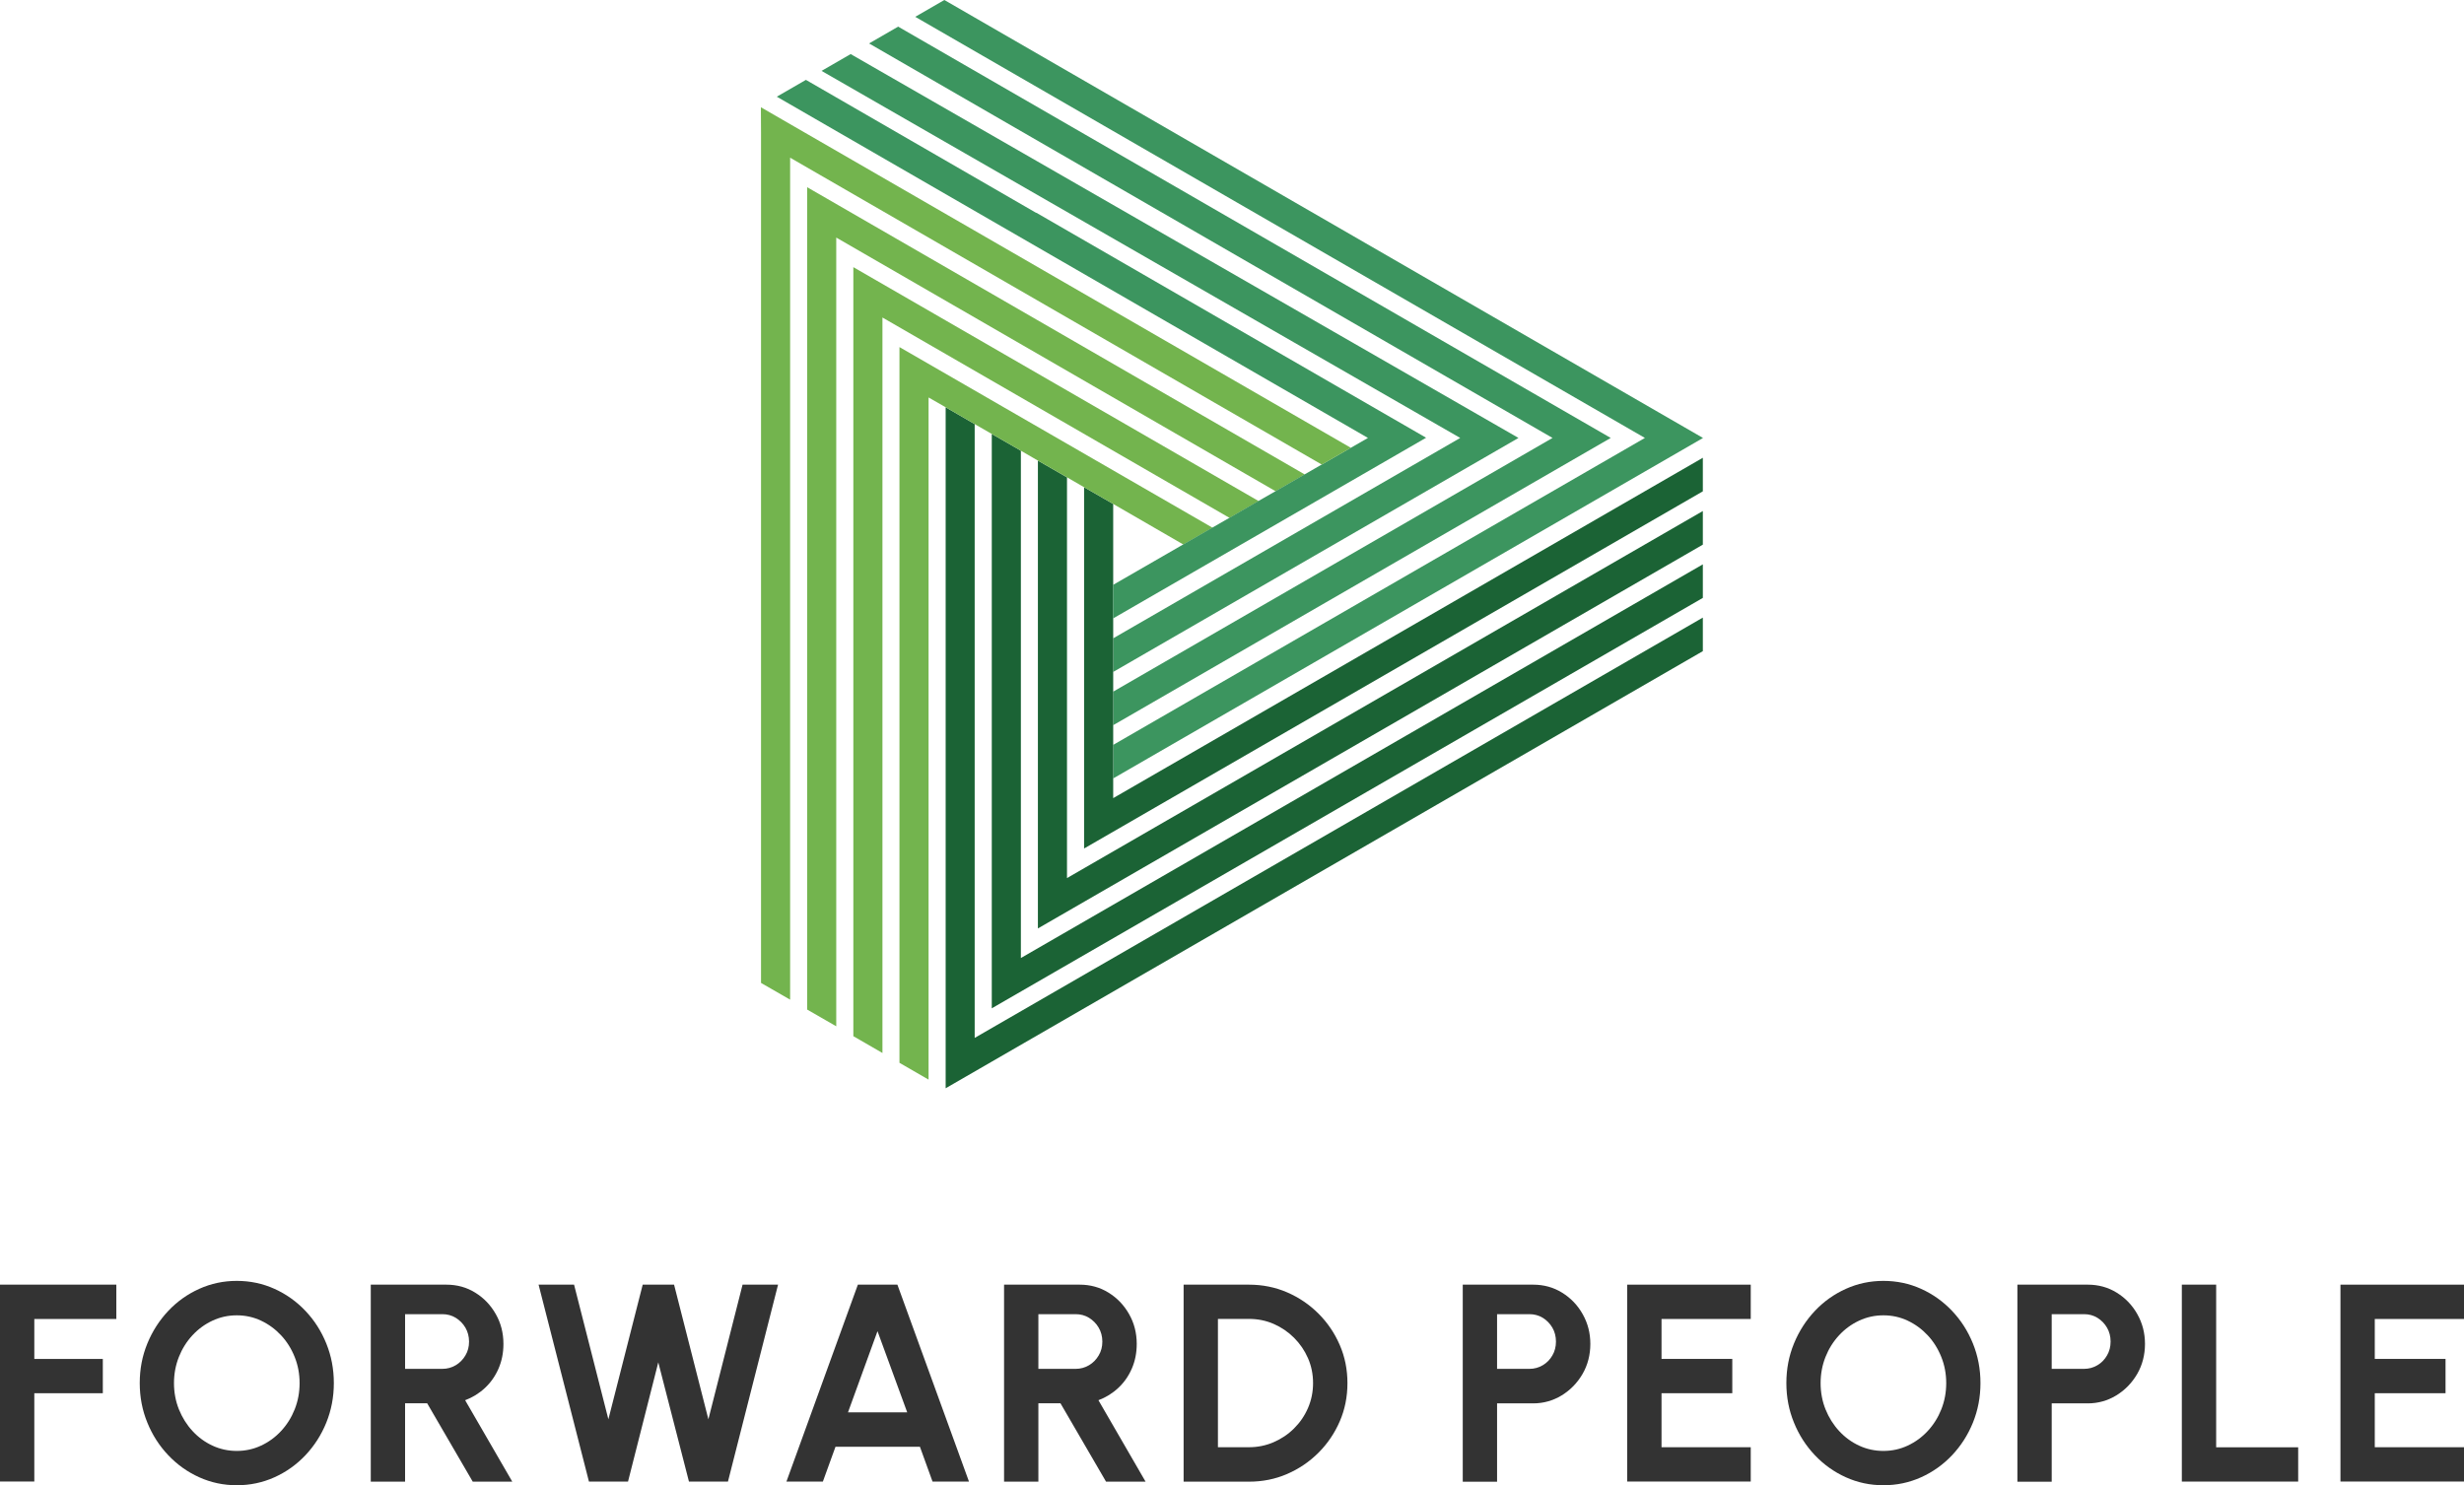
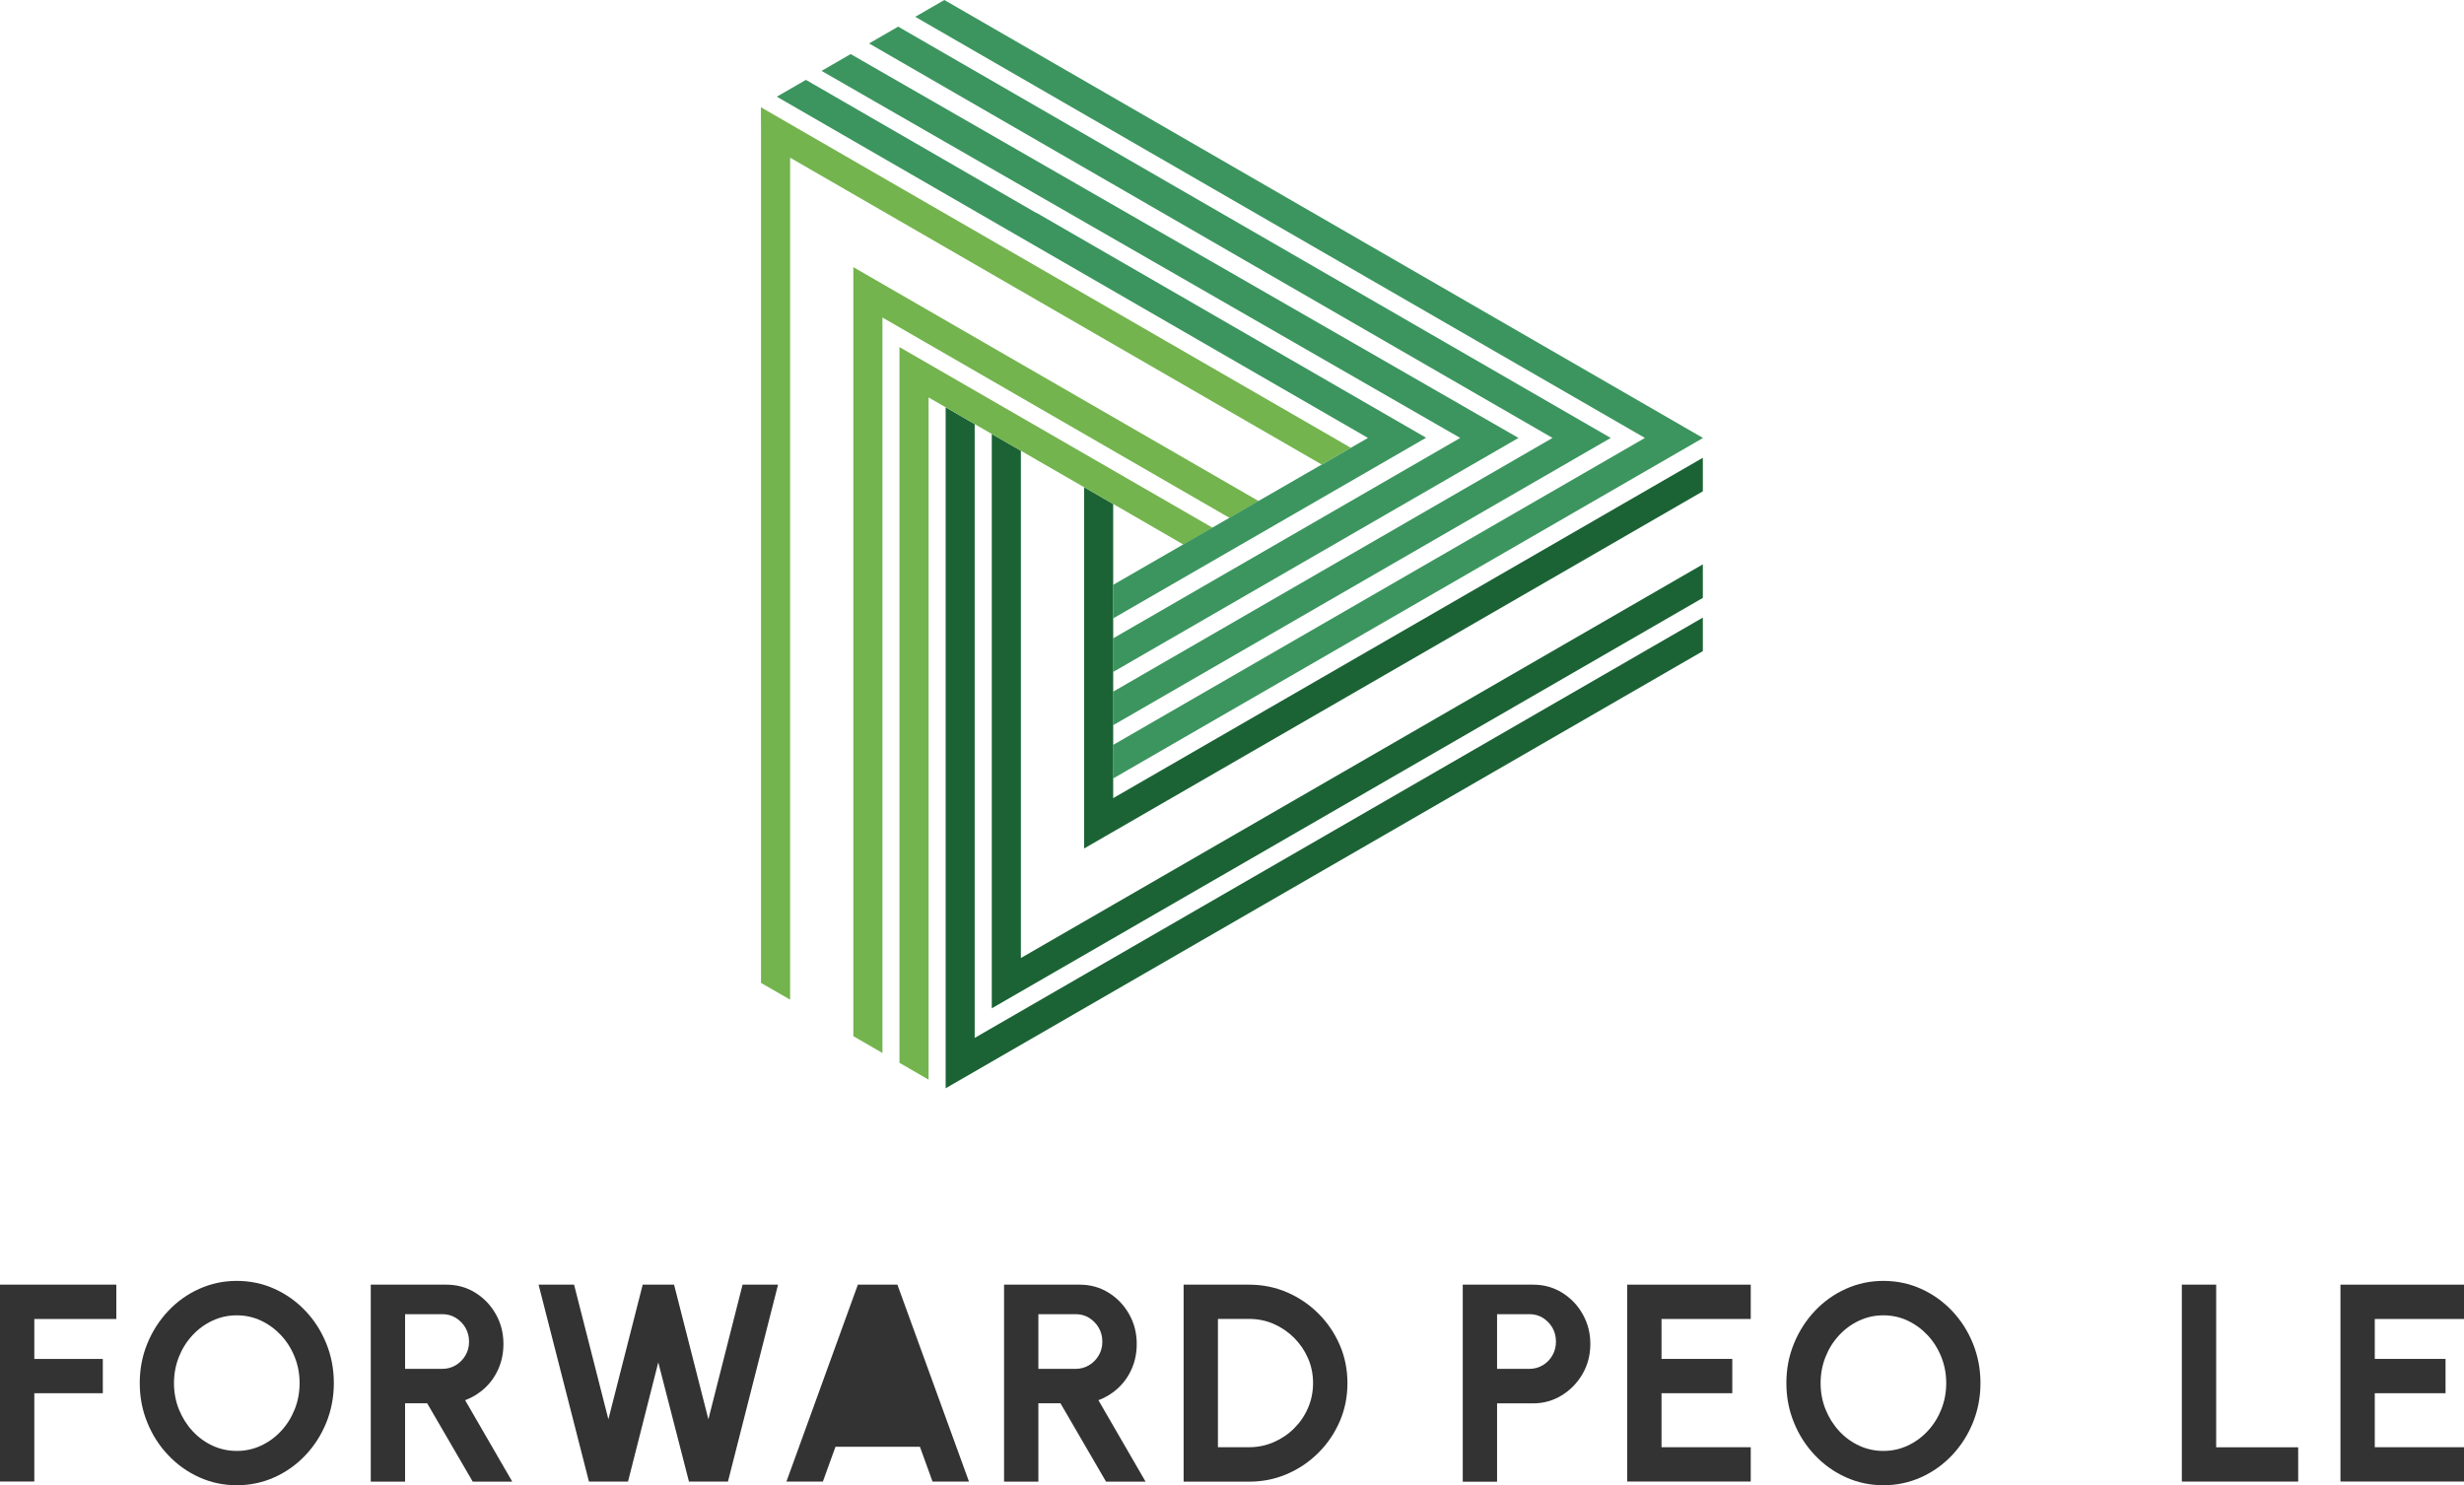
<svg xmlns="http://www.w3.org/2000/svg" id="Layer_2" data-name="Layer 2" viewBox="0 0 359 216.44">
  <defs>
    <style>
      .cls-1 {
        fill: #1b6335;
      }

      .cls-2 {
        fill: #3c955f;
      }

      .cls-3 {
        fill: #73b44e;
      }

      .cls-4 {
        fill: aqua;
      }

      .cls-5 {
        fill: #333;
      }
    </style>
  </defs>
  <g id="Layer_1-2" data-name="Layer 1">
    <g>
      <g>
        <path class="cls-5" d="M0,215.91v-28.7h16.95v5H5v5.82h9.98v5H5v12.87H0Z" />
        <path class="cls-5" d="M34.5,216.44c-1.94,0-3.77-.39-5.47-1.16-1.71-.77-3.21-1.84-4.51-3.21-1.3-1.37-2.32-2.95-3.05-4.75-.74-1.8-1.11-3.72-1.11-5.77s.37-3.97,1.11-5.77c.74-1.8,1.76-3.38,3.05-4.75s2.8-2.44,4.51-3.21c1.71-.77,3.53-1.16,5.47-1.16s3.79.39,5.49,1.16c1.71.77,3.21,1.84,4.51,3.21,1.3,1.37,2.31,2.95,3.04,4.75s1.1,3.72,1.1,5.77-.37,3.97-1.1,5.77-1.75,3.38-3.04,4.75c-1.3,1.37-2.8,2.44-4.51,3.21-1.71.77-3.54,1.16-5.49,1.16ZM34.5,211.44c1.26,0,2.44-.26,3.55-.78,1.11-.52,2.08-1.23,2.92-2.14.84-.91,1.5-1.96,1.97-3.15s.71-2.46.71-3.81-.24-2.63-.72-3.82c-.48-1.2-1.14-2.25-1.98-3.15-.84-.9-1.81-1.61-2.91-2.13s-2.28-.78-3.54-.78-2.44.26-3.55.78c-1.11.52-2.08,1.23-2.92,2.14-.84.91-1.5,1.96-1.97,3.15-.47,1.19-.71,2.46-.71,3.81s.24,2.64.72,3.83,1.14,2.24,1.98,3.15c.84.91,1.81,1.62,2.91,2.13,1.1.51,2.28.77,3.54.77Z" />
        <path class="cls-5" d="M54.02,215.91v-28.7h11.01c1.56,0,2.97.39,4.22,1.17,1.26.78,2.25,1.82,2.99,3.13.74,1.3,1.11,2.75,1.11,4.34,0,1.3-.24,2.49-.71,3.58-.47,1.09-1.13,2.03-1.97,2.82-.84.79-1.81,1.39-2.9,1.8l6.87,11.87h-5.76l-6.64-11.42h-3.22v11.42h-5ZM59.02,199.48h5.43c.71,0,1.36-.18,1.95-.53.59-.35,1.06-.83,1.41-1.43.36-.6.53-1.27.53-2.01s-.18-1.43-.53-2.03-.83-1.08-1.41-1.44c-.59-.36-1.24-.53-1.95-.53h-5.43v7.97Z" />
        <path class="cls-5" d="M85.81,215.91l-7.34-28.7h5.17l5,19.62,5-19.62h4.57l5,19.62,4.98-19.62h5.17l-7.3,28.7h-5.68l-4.47-17.38-4.41,17.38h-5.7Z" />
-         <path class="cls-5" d="M124.99,187.21h5.76l10.43,28.7h-5.31l-1.84-5.08h-12.3l-1.84,5.08h-5.31l10.41-28.7ZM123.55,205.82h8.63l-4.33-11.83-4.3,11.83Z" />
+         <path class="cls-5" d="M124.99,187.21h5.76l10.43,28.7h-5.31l-1.84-5.08h-12.3l-1.84,5.08h-5.31l10.41-28.7ZM123.55,205.82h8.63Z" />
        <path class="cls-5" d="M146.29,215.91v-28.7h11.01c1.56,0,2.97.39,4.22,1.17,1.26.78,2.25,1.82,2.99,3.13.74,1.3,1.11,2.75,1.11,4.34,0,1.3-.24,2.49-.71,3.58-.47,1.09-1.13,2.03-1.97,2.82-.84.79-1.81,1.39-2.9,1.8l6.87,11.87h-5.76l-6.64-11.42h-3.22v11.42h-5ZM151.29,199.48h5.43c.71,0,1.36-.18,1.95-.53.59-.35,1.06-.83,1.41-1.43.36-.6.53-1.27.53-2.01s-.18-1.43-.53-2.03-.83-1.08-1.41-1.44c-.59-.36-1.24-.53-1.95-.53h-5.43v7.97Z" />
        <path class="cls-5" d="M172.45,215.91v-28.7h9.51c1.98,0,3.84.37,5.57,1.12,1.73.75,3.25,1.78,4.57,3.1,1.32,1.32,2.35,2.84,3.1,4.57.75,1.73,1.12,3.58,1.12,5.56s-.37,3.84-1.12,5.57-1.78,3.25-3.1,4.57-2.84,2.35-4.57,3.1-3.58,1.12-5.57,1.12h-9.51ZM177.45,210.9h4.51c1.27,0,2.47-.24,3.6-.73,1.13-.49,2.12-1.15,2.98-2.01.86-.85,1.54-1.84,2.03-2.97.49-1.13.74-2.34.74-3.64s-.25-2.51-.74-3.63-1.17-2.11-2.03-2.97c-.86-.86-1.85-1.53-2.97-2.02-1.12-.49-2.32-.73-3.61-.73h-4.51v18.7Z" />
        <path class="cls-5" d="M213.12,215.91v-28.7h10.25c1.56,0,2.97.39,4.23,1.17,1.26.78,2.27,1.83,3,3.14.74,1.31,1.11,2.75,1.11,4.33s-.38,3.07-1.14,4.38c-.76,1.3-1.77,2.34-3.04,3.12-1.27.77-2.66,1.16-4.16,1.16h-5.25v11.42h-5ZM218.12,199.48h4.71c.71,0,1.36-.18,1.95-.53.59-.35,1.06-.83,1.4-1.43.35-.6.52-1.27.52-2.01s-.17-1.43-.52-2.03-.82-1.08-1.4-1.44c-.59-.36-1.24-.53-1.95-.53h-4.71v7.97Z" />
        <path class="cls-5" d="M237.08,215.91v-28.7h18v5h-13v5.82h10.31v5h-10.31v7.87h13v5h-18Z" />
        <path class="cls-5" d="M274.41,216.44c-1.94,0-3.77-.39-5.47-1.16-1.71-.77-3.21-1.84-4.51-3.21-1.3-1.37-2.32-2.95-3.05-4.75-.74-1.8-1.11-3.72-1.11-5.77s.37-3.97,1.11-5.77c.74-1.8,1.76-3.38,3.05-4.75s2.8-2.44,4.51-3.21c1.71-.77,3.53-1.16,5.47-1.16s3.79.39,5.49,1.16c1.71.77,3.21,1.84,4.51,3.21,1.3,1.37,2.31,2.95,3.04,4.75s1.1,3.72,1.1,5.77-.37,3.97-1.1,5.77-1.75,3.38-3.04,4.75c-1.3,1.37-2.8,2.44-4.51,3.21-1.71.77-3.54,1.16-5.49,1.16ZM274.41,211.44c1.26,0,2.44-.26,3.55-.78,1.11-.52,2.08-1.23,2.92-2.14.84-.91,1.5-1.96,1.97-3.15s.71-2.46.71-3.81-.24-2.63-.72-3.82c-.48-1.2-1.14-2.25-1.98-3.15-.84-.9-1.81-1.61-2.91-2.13s-2.28-.78-3.54-.78-2.44.26-3.55.78c-1.11.52-2.08,1.23-2.92,2.14-.84.91-1.5,1.96-1.97,3.15-.47,1.19-.71,2.46-.71,3.81s.24,2.64.72,3.83,1.14,2.24,1.98,3.15c.84.91,1.81,1.62,2.91,2.13,1.1.51,2.28.77,3.54.77Z" />
-         <path class="cls-5" d="M293.93,215.91v-28.7h10.25c1.56,0,2.97.39,4.23,1.17,1.26.78,2.27,1.83,3,3.14.74,1.31,1.11,2.75,1.11,4.33s-.38,3.07-1.14,4.38c-.76,1.3-1.77,2.34-3.04,3.12-1.27.77-2.66,1.16-4.16,1.16h-5.25v11.42h-5ZM298.93,199.48h4.71c.71,0,1.36-.18,1.95-.53.59-.35,1.06-.83,1.4-1.43.35-.6.52-1.27.52-2.01s-.17-1.43-.52-2.03-.82-1.08-1.4-1.44c-.59-.36-1.24-.53-1.95-.53h-4.71v7.97Z" />
        <path class="cls-5" d="M317.89,215.91v-28.7h5v23.7h11.95v5h-16.95Z" />
        <path class="cls-5" d="M341,215.91v-28.7h18v5h-13v5.82h10.31v5h-10.31v7.87h13v5h-18Z" />
      </g>
      <g>
        <polygon class="cls-2" points="162.19 100.79 226.2 63.82 126.62 6.33 130.86 3.88 234.68 63.82 162.19 105.68 162.19 100.79" />
        <polygon class="cls-2" points="248.13 63.82 248.1 63.84 162.19 113.44 162.19 108.55 239.66 63.82 133.35 2.45 137.59 0 248.1 63.81 248.13 63.82" />
        <polygon class="cls-2" points="162.19 93.02 212.75 63.82 119.7 10.33 123.94 7.88 221.24 63.82 162.19 97.92 162.19 93.02" />
        <polygon class="cls-1" points="162.19 116.31 162.19 113.44 162.19 108.55 162.19 105.68 162.19 100.79 162.19 97.92 162.19 93.02 162.19 90.15 162.19 85.26 162.19 73.44 157.95 71 157.95 123.65 248.1 71.6 248.1 66.71 162.19 116.31" />
-         <polygon class="cls-1" points="248.1 74.47 248.1 79.37 151.22 135.3 151.22 67.12 155.46 69.56 155.46 127.96 248.1 74.47" />
        <polygon class="cls-1" points="248.1 82.24 248.1 87.13 144.5 146.94 144.5 63.24 148.74 65.68 148.74 139.61 248.1 82.24" />
        <polygon class="cls-1" points="248.1 90 248.1 94.89 137.78 158.59 137.78 59.35 142.01 61.8 142.01 151.25 248.1 90" />
        <polygon class="cls-4" points="248.13 63.82 248.1 63.84 248.1 63.81 248.13 63.82" />
        <polygon class="cls-3" points="176.66 76.9 172.41 79.35 162.19 73.44 157.95 71 155.46 69.56 151.22 67.12 148.74 65.68 144.5 63.24 142.01 61.8 137.78 59.35 135.29 57.92 135.29 157.33 131.05 154.88 131.05 50.58 176.66 76.9" />
        <polygon class="cls-3" points="183.38 73.02 179.14 75.47 128.57 46.27 128.57 153.45 124.33 151 124.33 38.93 183.38 73.02" />
-         <polygon class="cls-3" points="190.1 69.14 185.86 71.59 121.84 34.62 121.84 149.56 117.6 147.12 117.6 27.28 190.1 69.14" />
        <path class="cls-2" d="M150.97,31.02c-15.29-8.83-27.83-16.07-33.55-19.38l-4.24,2.45,86.13,49.73-2.49,1.43-1.06.61-3.18,1.83-2.48,1.43-4.24,2.45-2.49,1.43-4.23,2.45-2.49,1.43-4.24,2.45-10.23,5.9v4.89l28.98-16.73,6.72-3.88,9.9-5.72-56.81-32.8Z" />
        <polygon class="cls-3" points="196.82 65.26 195.76 65.87 192.58 67.7 115.12 22.98 115.12 145.68 110.88 143.24 110.88 19.31 110.86 15.63 196.82 65.26" />
      </g>
    </g>
  </g>
</svg>